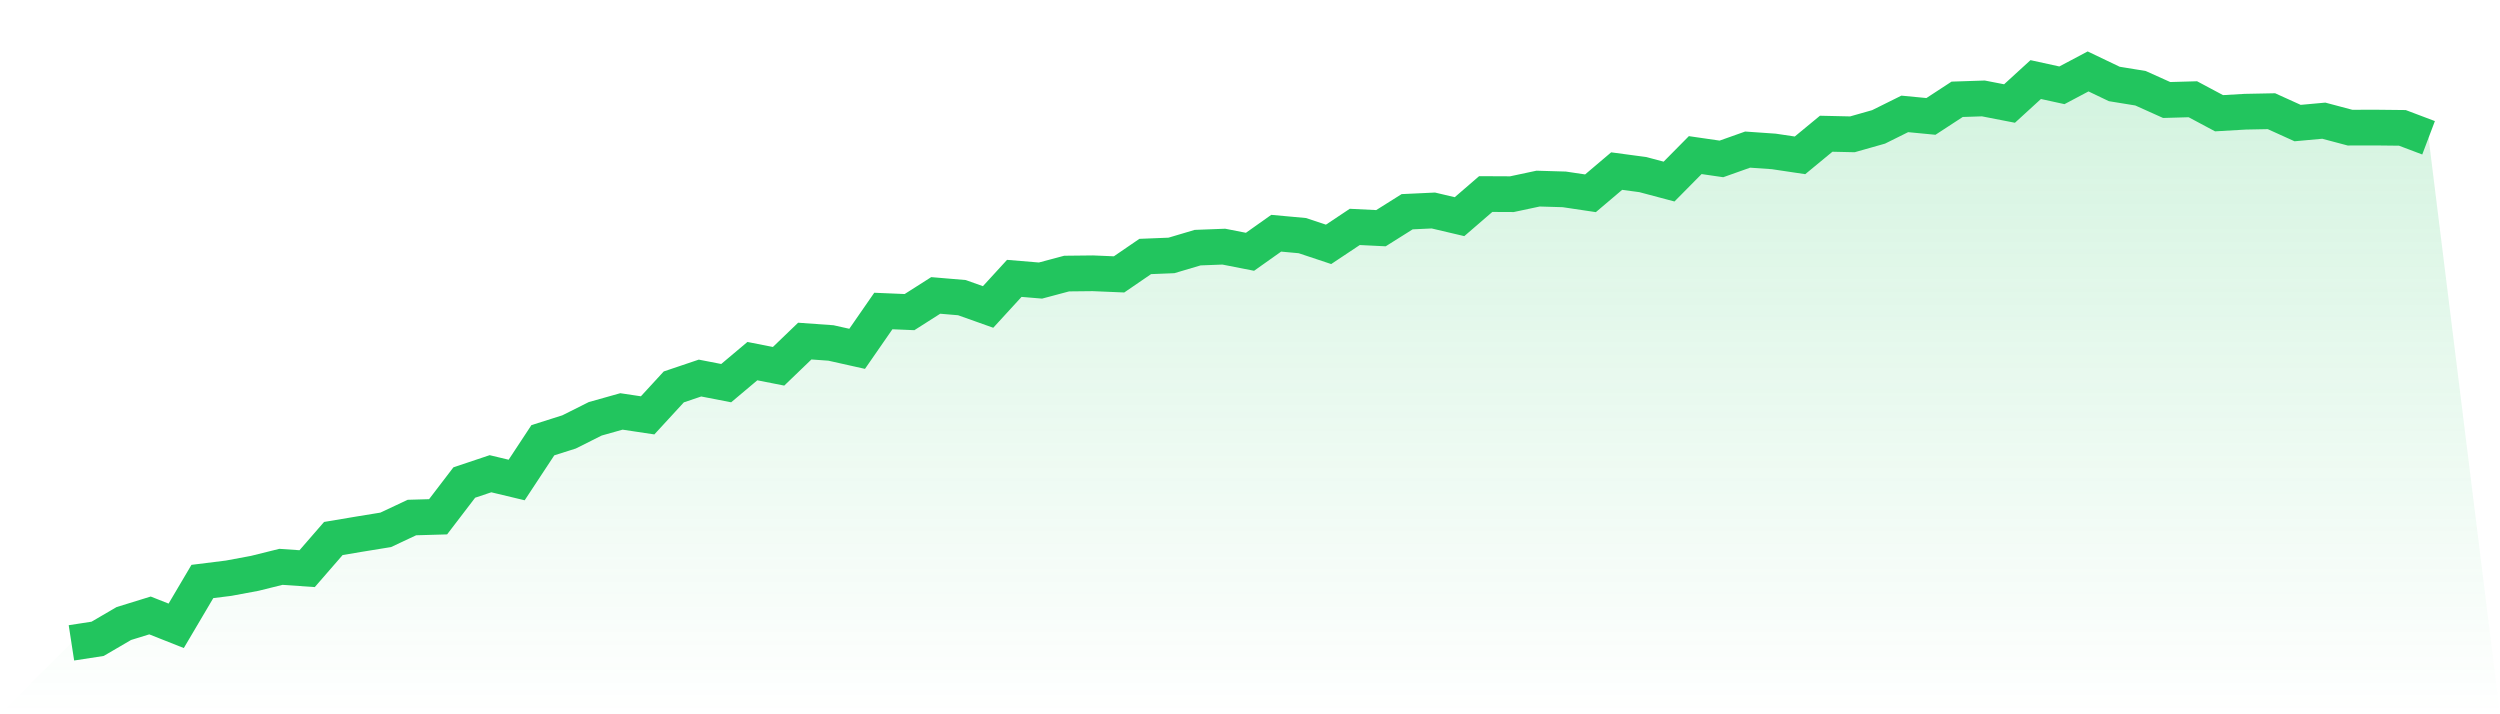
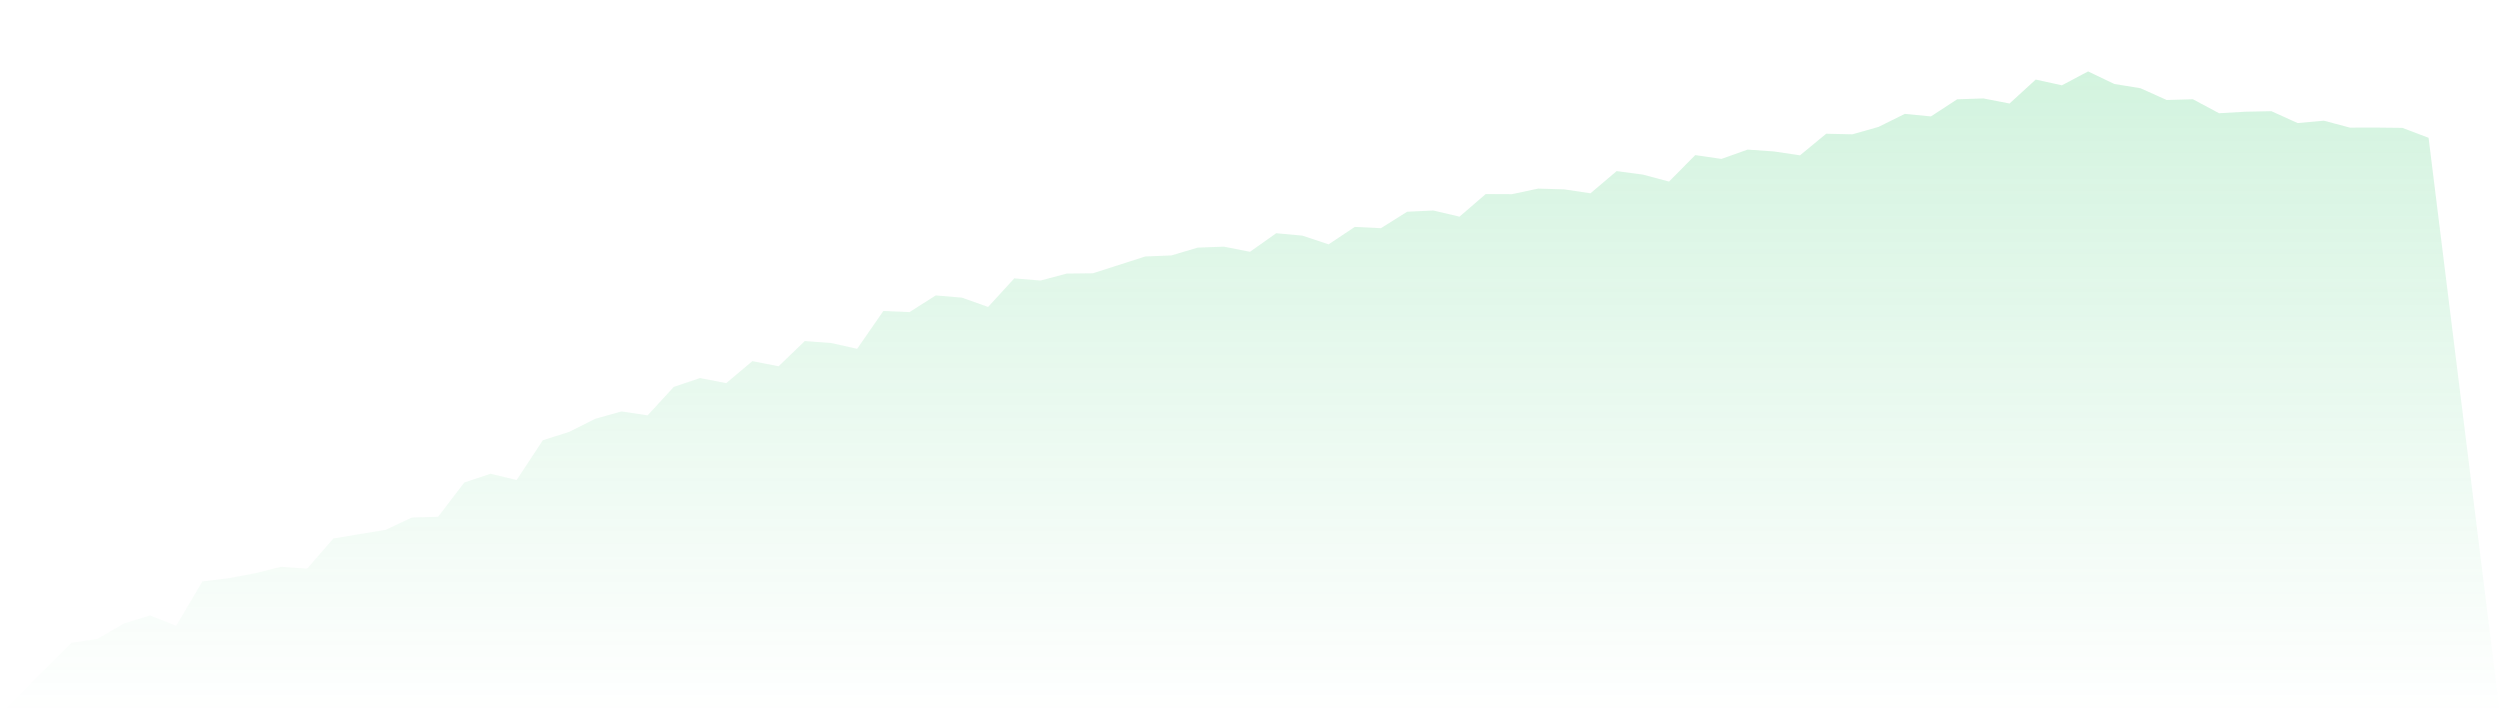
<svg xmlns="http://www.w3.org/2000/svg" viewBox="0 0 140 40">
  <defs>
    <linearGradient id="gradient" x1="0" x2="0" y1="0" y2="1">
      <stop offset="0%" stop-color="#22c55e" stop-opacity="0.2" />
      <stop offset="100%" stop-color="#22c55e" stop-opacity="0" />
    </linearGradient>
  </defs>
-   <path d="M4,36 L4,36 L5.467,35.774 L6.933,34.918 L8.4,34.465 L9.867,35.046 L11.333,32.563 L12.8,32.38 L14.267,32.107 L15.733,31.743 L17.2,31.845 L18.667,30.156 L20.133,29.91 L21.6,29.671 L23.067,28.982 L24.533,28.94 L26,27.021 L27.467,26.529 L28.933,26.88 L30.4,24.653 L31.867,24.188 L33.333,23.453 L34.8,23.04 L36.267,23.26 L37.733,21.666 L39.2,21.171 L40.667,21.456 L42.133,20.223 L43.6,20.512 L45.067,19.101 L46.533,19.206 L48,19.534 L49.467,17.416 L50.933,17.478 L52.4,16.544 L53.867,16.668 L55.333,17.19 L56.8,15.589 L58.267,15.711 L59.733,15.32 L61.2,15.304 L62.667,15.366 L64.133,14.363 L65.6,14.304 L67.067,13.868 L68.533,13.812 L70,14.1 L71.467,13.061 L72.933,13.195 L74.4,13.684 L75.867,12.707 L77.333,12.779 L78.8,11.857 L80.267,11.788 L81.733,12.133 L83.2,10.867 L84.667,10.874 L86.133,10.562 L87.6,10.605 L89.067,10.824 L90.533,9.581 L92,9.778 L93.467,10.168 L94.933,8.686 L96.4,8.899 L97.867,8.378 L99.333,8.48 L100.8,8.699 L102.267,7.489 L103.733,7.522 L105.2,7.106 L106.667,6.378 L108.133,6.519 L109.6,5.561 L111.067,5.512 L112.533,5.797 L114,4.456 L115.467,4.777 L116.933,4 L118.4,4.702 L119.867,4.941 L121.333,5.6 L122.8,5.558 L124.267,6.341 L125.733,6.256 L127.2,6.227 L128.667,6.892 L130.133,6.758 L131.6,7.148 L133.067,7.145 L134.533,7.161 L136,7.716 L140,40 L0,40 z" fill="url(#gradient)" />
-   <path d="M4,36 L4,36 L5.467,35.774 L6.933,34.918 L8.4,34.465 L9.867,35.046 L11.333,32.563 L12.8,32.38 L14.267,32.107 L15.733,31.743 L17.2,31.845 L18.667,30.156 L20.133,29.91 L21.6,29.671 L23.067,28.982 L24.533,28.94 L26,27.021 L27.467,26.529 L28.933,26.88 L30.4,24.653 L31.867,24.188 L33.333,23.453 L34.8,23.04 L36.267,23.26 L37.733,21.666 L39.2,21.171 L40.667,21.456 L42.133,20.223 L43.6,20.512 L45.067,19.101 L46.533,19.206 L48,19.534 L49.467,17.416 L50.933,17.478 L52.4,16.544 L53.867,16.668 L55.333,17.19 L56.8,15.589 L58.267,15.711 L59.733,15.32 L61.2,15.304 L62.667,15.366 L64.133,14.363 L65.6,14.304 L67.067,13.868 L68.533,13.812 L70,14.1 L71.467,13.061 L72.933,13.195 L74.4,13.684 L75.867,12.707 L77.333,12.779 L78.8,11.857 L80.267,11.788 L81.733,12.133 L83.2,10.867 L84.667,10.874 L86.133,10.562 L87.6,10.605 L89.067,10.824 L90.533,9.581 L92,9.778 L93.467,10.168 L94.933,8.686 L96.4,8.899 L97.867,8.378 L99.333,8.48 L100.8,8.699 L102.267,7.489 L103.733,7.522 L105.2,7.106 L106.667,6.378 L108.133,6.519 L109.6,5.561 L111.067,5.512 L112.533,5.797 L114,4.456 L115.467,4.777 L116.933,4 L118.4,4.702 L119.867,4.941 L121.333,5.6 L122.8,5.558 L124.267,6.341 L125.733,6.256 L127.2,6.227 L128.667,6.892 L130.133,6.758 L131.6,7.148 L133.067,7.145 L134.533,7.161 L136,7.716" fill="none" stroke="#22c55e" stroke-width="2" />
+   <path d="M4,36 L4,36 L5.467,35.774 L6.933,34.918 L8.4,34.465 L9.867,35.046 L11.333,32.563 L12.8,32.38 L14.267,32.107 L15.733,31.743 L17.2,31.845 L18.667,30.156 L20.133,29.91 L21.6,29.671 L23.067,28.982 L24.533,28.94 L26,27.021 L27.467,26.529 L28.933,26.88 L30.4,24.653 L31.867,24.188 L33.333,23.453 L34.8,23.04 L36.267,23.26 L37.733,21.666 L39.2,21.171 L40.667,21.456 L42.133,20.223 L43.6,20.512 L45.067,19.101 L46.533,19.206 L48,19.534 L49.467,17.416 L50.933,17.478 L52.4,16.544 L53.867,16.668 L55.333,17.19 L56.8,15.589 L58.267,15.711 L59.733,15.32 L61.2,15.304 L64.133,14.363 L65.6,14.304 L67.067,13.868 L68.533,13.812 L70,14.1 L71.467,13.061 L72.933,13.195 L74.4,13.684 L75.867,12.707 L77.333,12.779 L78.8,11.857 L80.267,11.788 L81.733,12.133 L83.2,10.867 L84.667,10.874 L86.133,10.562 L87.6,10.605 L89.067,10.824 L90.533,9.581 L92,9.778 L93.467,10.168 L94.933,8.686 L96.4,8.899 L97.867,8.378 L99.333,8.48 L100.8,8.699 L102.267,7.489 L103.733,7.522 L105.2,7.106 L106.667,6.378 L108.133,6.519 L109.6,5.561 L111.067,5.512 L112.533,5.797 L114,4.456 L115.467,4.777 L116.933,4 L118.4,4.702 L119.867,4.941 L121.333,5.6 L122.8,5.558 L124.267,6.341 L125.733,6.256 L127.2,6.227 L128.667,6.892 L130.133,6.758 L131.6,7.148 L133.067,7.145 L134.533,7.161 L136,7.716 L140,40 L0,40 z" fill="url(#gradient)" />
</svg>